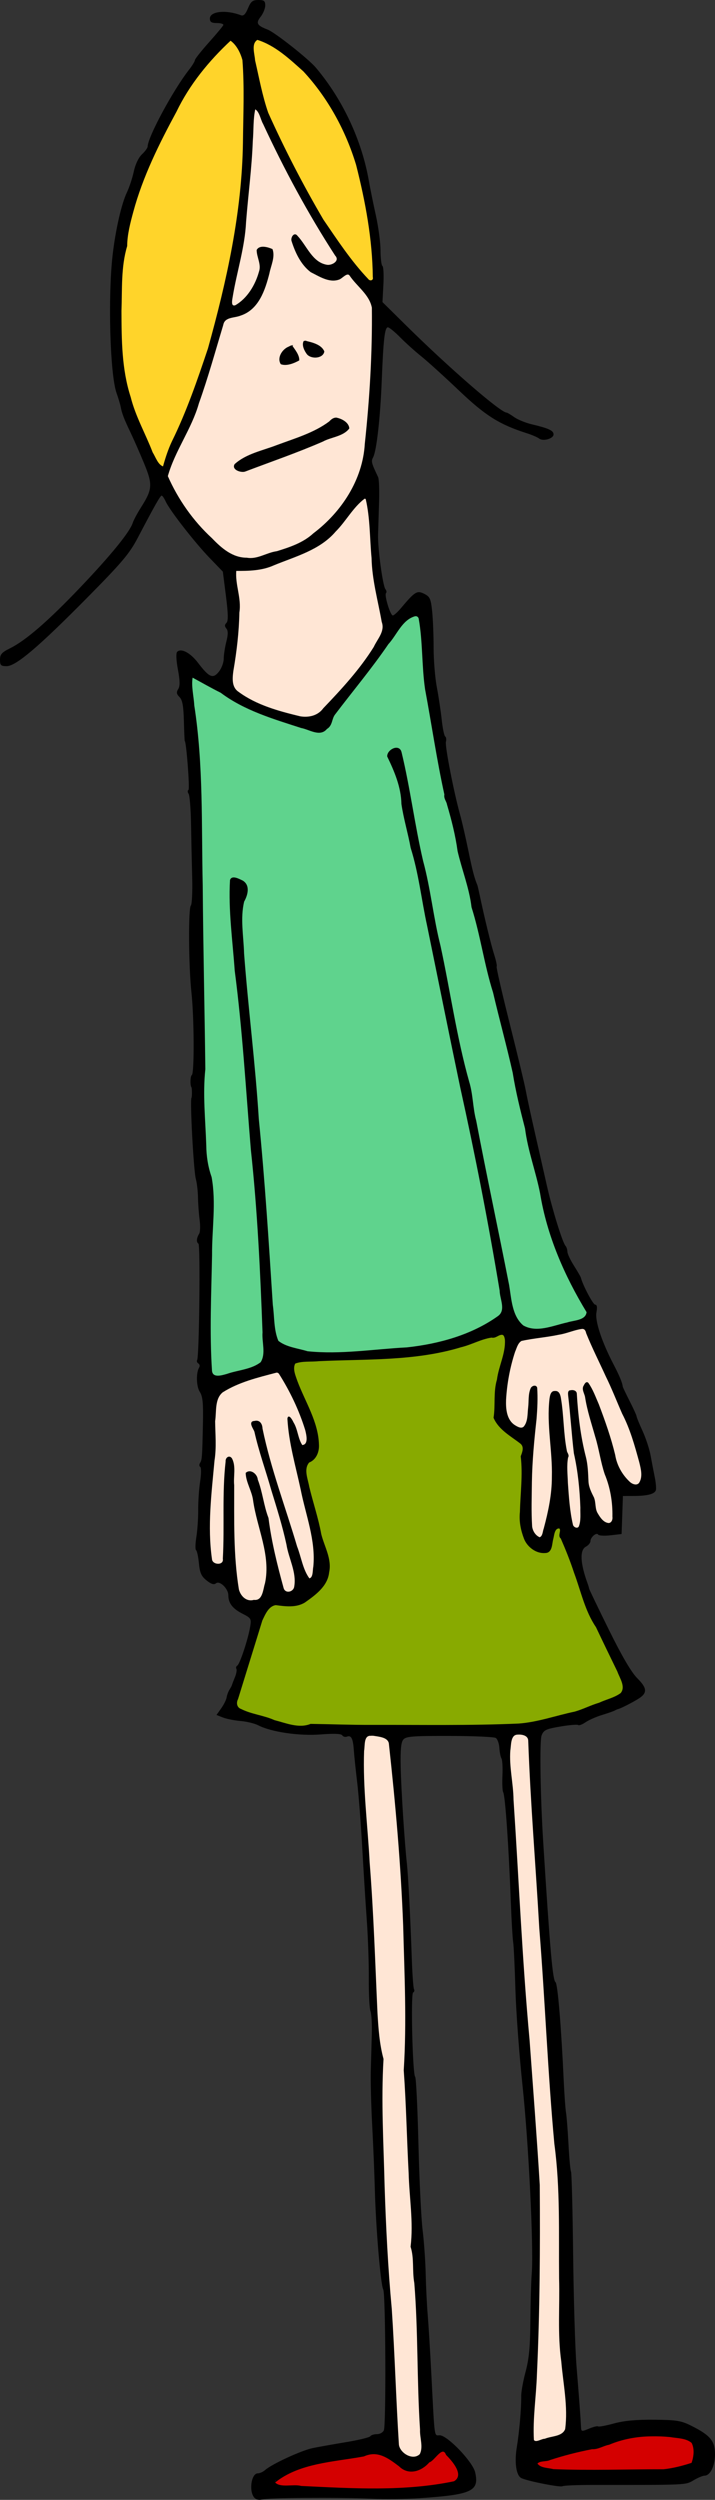
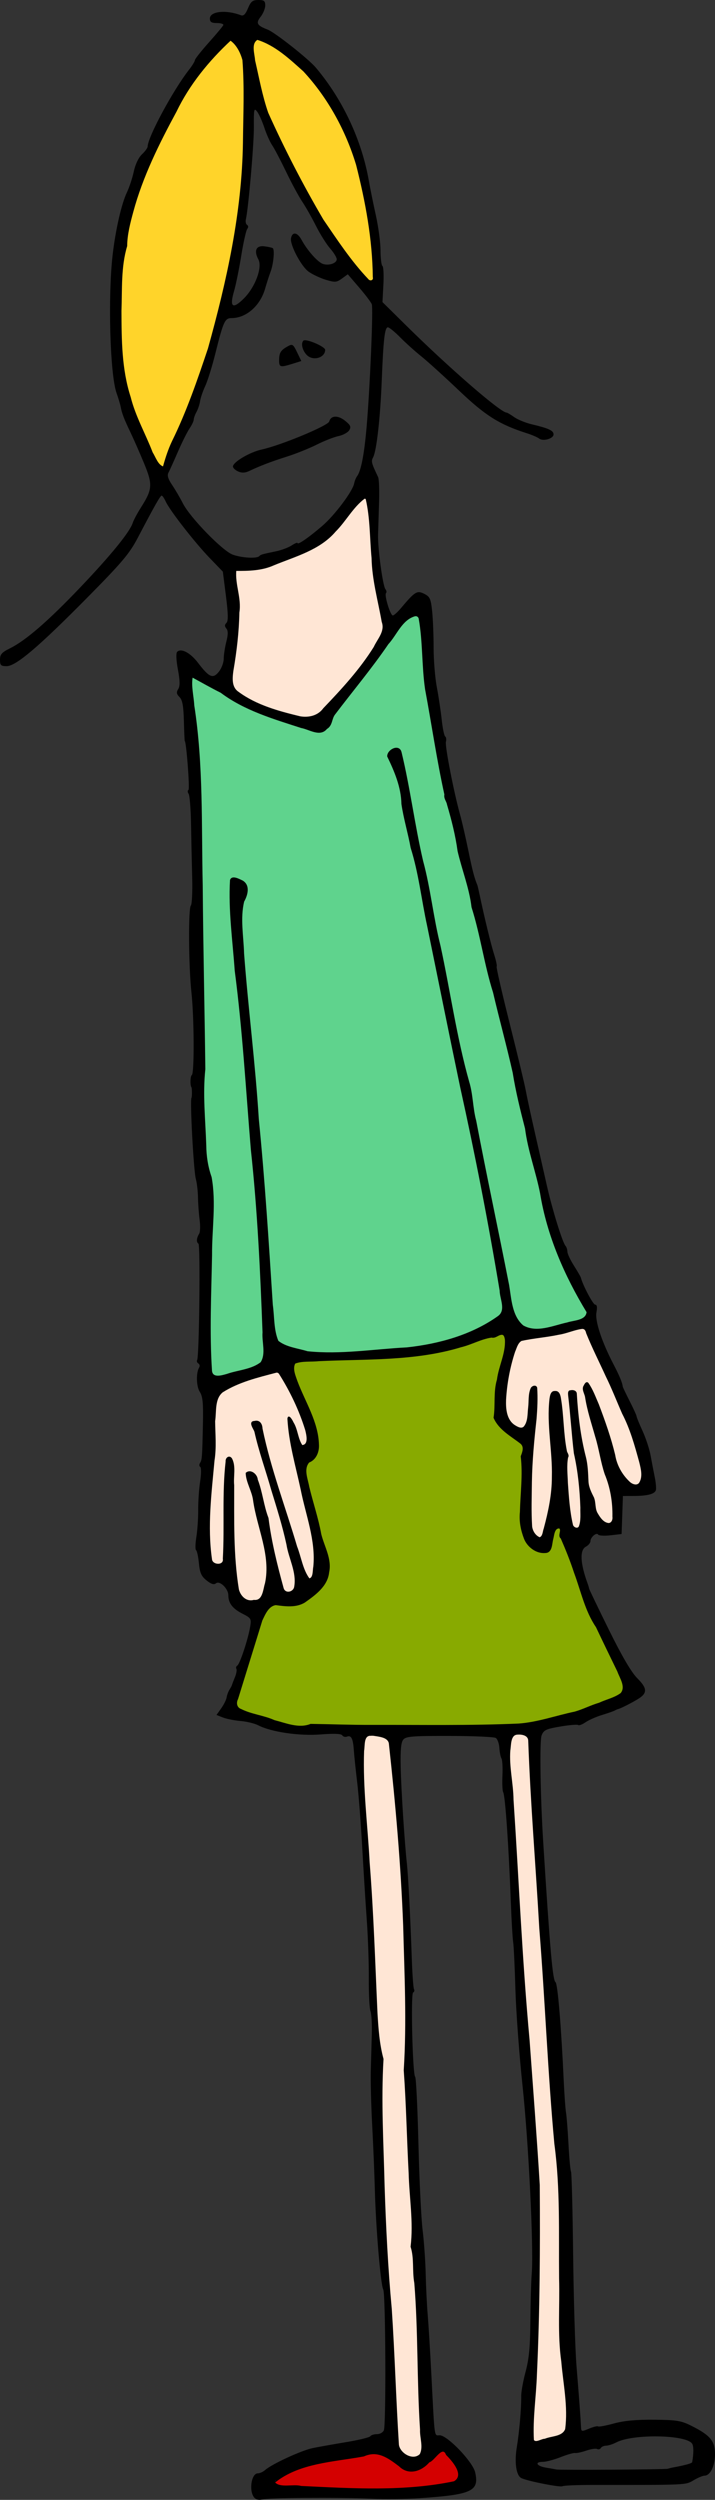
<svg xmlns="http://www.w3.org/2000/svg" version="1.1" width="846.347" height="2955.297" id="svg2">
  <rect width="100%" height="100%" fill="#333333" stroke="none" />
  <title id="title3026">School Girl</title>
  <defs id="defs4" />
  <g transform="translate(-160.74,1910.165)" id="layer1">
    <path d="m 461.739,1042.471 c -6.604,-7.658 -3.544,-28.712 4.172,-28.712 2.349,0 6.21,-1.733 8.581,-3.85 7.952,-7.104 43.299,-23.362 56.633,-26.049 7.26,-1.463 25.176,-4.644 39.814,-7.069 14.637,-2.425 27.303,-5.522 28.145,-6.883 0.843,-1.361 4.399,-2.474 7.904,-2.474 3.505,0 7.169,-2.072 8.142,-4.604 2.749,-7.152 2.065,-160.99 -0.74,-166.375 -3.11,-5.971 -8.744,-72.832 -9.941,-117.976 -0.495,-18.676 -1.91,-52.963 -3.144,-76.194 -1.234,-23.231 -1.98,-52.047 -1.656,-64.037 0.323,-11.99 0.861,-31.61 1.194,-43.6 0.333,-11.99 -0.376,-24.253 -1.576,-27.25 -1.2,-2.998 -2.078,-20.165 -1.952,-38.15 0.127,-17.985 -0.957,-49.254 -2.409,-69.487 -1.451,-20.233 -3.912,-59.473 -5.469,-87.2 -1.556,-27.727 -4.237,-62.062 -5.956,-76.3 -1.72,-14.238 -3.479,-31.093 -3.909,-37.456 -0.928,-13.721 -3.068,-17.927 -8.135,-15.987 -2.052,0.786 -4.548,0.111 -5.545,-1.5 -1.216,-1.964 -9.684,-2.315 -25.692,-1.065 -25.325,1.977 -58.404,-2.868 -73.789,-10.809 -4.23,-2.183 -13.615,-4.468 -20.856,-5.078 -7.241,-0.61 -16.627,-2.465 -20.858,-4.122 l -7.692,-3.013 5.616,-7.871 c 3.089,-4.329 5.971,-10.153 6.406,-12.941 0.435,-2.788 1.965,-6.909 3.4,-9.157 1.435,-2.248 2.731,-4.701 2.88,-5.45 0.149,-0.749 1.712,-4.838 3.474,-9.085 1.762,-4.247 2.56,-8.761 1.774,-10.03 -0.786,-1.269 -0.276,-3.019 1.133,-3.888 3.005,-1.854 12.708,-31.118 15.151,-45.694 1.619,-9.662 1.209,-10.358 -9.239,-15.678 -11.559,-5.886 -16.576,-12.459 -16.576,-21.72 0,-7.841 -10.263,-17.741 -14.637,-14.118 -2.375,1.967 -5.604,0.982 -11.088,-3.383 -6.23,-4.958 -8.004,-8.926 -9.105,-20.363 -0.752,-7.812 -2.26,-14.755 -3.35,-15.427 -1.09,-0.673 -0.942,-7.698 0.33,-15.612 1.272,-7.914 2.249,-22.359 2.171,-32.101 -0.078,-9.742 0.962,-24.814 2.311,-33.493 1.352,-8.696 1.405,-16.426 0.12,-17.22 -1.283,-0.791 -1.4,-2.887 -0.259,-4.657 2.397,-3.718 2.593,-6.41 3.446,-47.134 0.499,-23.834 -0.287,-31.694 -3.687,-36.873 -4.192,-6.385 -4.614,-22.735 -0.749,-28.977 1.003,-1.62 0.555,-3.727 -0.996,-4.684 -1.551,-0.956 -2.195,-2.747 -1.432,-3.979 2.481,-4.007 3.958,-136.163 1.538,-137.656 -2.696,-1.663 -2.318,-6.641 0.892,-11.772 1.215,-1.942 1.445,-9.3 0.51,-16.35 -0.935,-7.05 -1.807,-18.949 -1.938,-26.443 -0.131,-7.494 -1.273,-17.304 -2.537,-21.8 -2.631,-9.361 -7.143,-93.505 -5.15,-96.056 0.692,-0.886 0.693,-11.374 10e-4,-12.262 -1.805,-2.316 -1.522,-13.414 0.372,-14.582 3.105,-1.916 2.801,-67.578 -0.453,-97.824 -3.359,-31.217 -3.805,-99.474 -0.671,-102.602 1.312,-1.309 2.02,-16.16 1.573,-33.002 -0.447,-16.842 -1.062,-45.336 -1.367,-63.321 -0.305,-17.985 -1.612,-34.124 -2.905,-35.864 -1.292,-1.74 -1.339,-3.787 -0.104,-4.549 1.724,-1.064 -2.616,-57.687 -4.422,-57.687 -0.222,0 -0.685,-10.686 -1.029,-23.747 -0.472,-17.957 -1.738,-24.858 -5.192,-28.305 -3.562,-3.555 -3.899,-5.625 -1.534,-9.407 2.241,-3.581 2.149,-9.642 -0.353,-23.192 -2.027,-10.982 -2.392,-19.336 -0.909,-20.816 4.752,-4.743 15.62,0.997 24.842,13.12 13.099,17.22 17.644,19.105 24.645,10.222 3.109,-3.945 5.653,-10.756 5.653,-15.136 0,-4.38 1.375,-13.415 3.057,-20.079 2.217,-8.79 2.235,-13.104 0.065,-15.714 -2.173,-2.614 -2.151,-4.437 0.083,-6.667 2.279,-2.275 2.128,-10.507 -0.586,-31.825 l -3.66,-28.756 -15.595,-16.156 c -17.683,-18.319 -47.208,-56.196 -52.018,-66.732 -1.763,-3.862 -3.93,-7.012 -4.815,-6.999 -1.63,0.026 -7.894,11.073 -28.466,50.216 -9.643,18.349 -18.607,28.949 -59.144,69.942 -57.983,58.635 -84.858,81.469 -95.89,81.469 -6.785,0 -7.856,-1.041 -7.856,-7.632 0,-6.265 2.078,-8.656 11.603,-13.349 18.867,-9.297 45.602,-32.448 83.932,-72.681 36.159,-37.954 58.196,-65.058 61.6,-75.766 1.006,-3.163 5.391,-11.358 9.745,-18.211 13.72,-21.594 14.075,-27.078 3.413,-52.728 -5.166,-12.427 -12.338,-28.726 -15.938,-36.22 -7.506,-15.623 -10.06,-22.284 -11.496,-29.975 -0.56,-2.998 -2.765,-10.355 -4.902,-16.35 -7.738,-21.714 -10.332,-114.021 -4.596,-163.5 3.407,-29.39 10.483,-60.325 16.829,-73.575 2.871,-5.995 6.565,-17.19 8.209,-24.877 1.805,-8.44 5.632,-16.455 9.659,-20.231 3.668,-3.44 6.689,-7.573 6.712,-9.185 0.161,-11.184 30.053,-66.583 49.001,-90.812 3.809,-4.871 6.925,-9.955 6.925,-11.298 0,-1.343 7.371,-10.687 16.381,-20.763 9.01,-10.076 16.79,-19.401 17.291,-20.721 0.501,-1.32 -2.878,-2.4 -7.508,-2.4 -6.533,0 -8.418,-1.193 -8.418,-5.327 0,-8.598 19.079,-10.643 36.618,-3.925 3.166,1.213 5.494,-1.028 8.481,-8.163 3.426,-8.184 5.486,-9.835 12.271,-9.835 6.753,0 8.154,1.107 8.154,6.445 0,3.545 -2.439,9.54 -5.421,13.324 -5.962,7.565 -4.47,10.319 8.241,15.206 8.666,3.332 48.338,34.609 57.137,45.046 31.854,37.785 54.28,85.658 62.72,133.892 1.574,8.992 5.308,27.386 8.299,40.875 2.991,13.489 5.459,32.117 5.485,41.395 0.026,9.279 1.047,17.487 2.269,18.241 1.222,0.754 1.73,10.673 1.128,22.043 l -1.094,20.672 28.229,27.849 c 50.771,50.088 111.624,102.787 118.69,102.787 0.828,0 4.896,2.41 9.04,5.355 4.144,2.945 13.548,6.776 20.898,8.511 19.89,4.698 25.648,7.372 25.648,11.911 0,5.01 -12.442,8.545 -17.099,4.857 -1.857,-1.471 -8.292,-4.244 -14.298,-6.163 -32.875,-10.503 -49.063,-20.676 -80.604,-50.649 -17.233,-16.377 -37.292,-34.537 -44.577,-40.357 -7.284,-5.82 -18.513,-15.916 -24.953,-22.436 -6.44,-6.52 -12.997,-11.854 -14.572,-11.854 -3.703,0 -5.332,14.094 -7.246,62.675 -1.74,44.16 -6.119,83.223 -10.194,90.947 -2.583,4.894 -2.181,6.495 5.901,23.503 1.068,2.248 1.564,15.737 1.101,29.975 -0.462,14.238 -1.003,31.406 -1.201,38.15 -0.464,15.777 5.591,60.411 8.721,64.288 1.321,1.637 1.648,3.729 0.725,4.65 -2.286,2.282 5.049,26.436 8.028,26.436 1.309,0 5.648,-3.885 9.642,-8.634 16.553,-19.681 19.001,-21.195 27.462,-16.982 6.813,3.392 7.89,5.739 9.443,20.572 0.964,9.209 1.753,28.718 1.753,43.354 0,14.636 1.718,35.609 3.819,46.606 2.1,10.998 4.702,28.29 5.782,38.428 1.08,10.137 2.932,19.029 4.115,19.759 1.183,0.73 1.564,3.572 0.845,6.316 -1.291,4.929 9.42,59.898 16.815,86.294 2.1,7.494 6.45,26.398 9.667,42.01 4.985,24.187 7.167,32.534 10.744,41.102 0.313,0.749 1.599,6.268 2.858,12.262 5.525,26.307 13.312,58.221 17.085,70.025 2.251,7.04 3.548,13.343 2.883,14.006 -0.665,0.664 6.313,31.078 15.506,67.588 9.193,36.51 17.701,71.899 18.906,78.644 1.206,6.744 6.113,29.43 10.906,50.412 4.793,20.982 11.196,49.186 14.228,62.675 6.142,27.317 18.339,66.729 21.885,70.714 1.267,1.424 2.304,4.556 2.304,6.96 0,2.404 3.464,9.823 7.697,16.486 4.234,6.663 7.932,13.029 8.219,14.146 2.377,9.251 14.466,32.031 16.999,32.031 2.131,0 2.619,3.009 1.473,9.102 -1.881,10.007 6.228,34.637 20.259,61.536 6.988,13.396 10.483,21.82 10.834,26.111 0.059,0.724 3.779,8.527 8.265,17.34 4.487,8.812 8.157,16.869 8.157,17.904 0,1.035 3.181,8.822 7.068,17.304 3.887,8.483 8.184,21.586 9.548,29.119 1.364,7.533 3.588,19.13 4.942,25.772 1.354,6.642 1.886,13.572 1.183,15.4 -1.676,4.359 -10.203,6.503 -26.044,6.549 l -12.858,0.037 -0.793,22.481 -0.793,22.481 -13.14,1.507 c -7.227,0.829 -13.786,0.463 -14.576,-0.814 -1.9,-3.068 -9.141,3.047 -9.141,7.72 0,2.012 -2.457,4.97 -5.46,6.575 -7.416,3.961 -6.65,19.693 2.124,43.6 0.825,2.248 1.606,4.899 1.736,5.891 0.13,0.992 10.66,22.902 23.401,48.689 15.514,31.399 26.633,50.347 33.664,57.364 12.04,12.017 12.156,17.686 0.503,24.727 -8.039,4.857 -20.514,11.123 -23.206,11.656 -0.751,0.149 -2.594,0.954 -4.095,1.79 -1.502,0.836 -8.259,3.191 -15.016,5.235 -6.757,2.043 -15.496,5.903 -19.419,8.577 -3.923,2.674 -7.836,4.161 -8.695,3.304 -0.859,-0.857 -10.319,-0.084 -21.023,1.718 -17.093,2.878 -19.81,4.155 -22.325,10.495 -2.523,6.361 -1.51,72.368 1.951,127.118 8.022,126.912 11.162,162.552 14.506,164.615 2.552,1.574 6.831,53.064 9.759,117.423 0.716,15.737 1.922,32.291 2.68,36.787 0.758,4.496 2.084,21.537 2.947,37.869 0.863,16.332 2.2,30.712 2.97,31.956 0.771,1.244 1.899,45.516 2.507,98.381 0.608,52.865 2.406,112.06 3.995,131.544 3.087,37.853 4.844,61.6 5.295,71.568 0.269,5.952 0.606,6.032 9.612,2.276 5.133,-2.14 9.911,-3.315 10.619,-2.609 0.707,0.706 9.1,-0.849 18.651,-3.455 12.118,-3.307 26.555,-4.648 47.778,-4.439 27.162,0.266 31.941,1.072 44.71,7.53 21.797,11.025 27.258,17.698 27.258,33.31 0,13.675 -5.633,25.255 -12.284,25.255 -2.081,0 -7.942,2.449 -13.023,5.441 -9.765,5.75 -6.495,5.6 -120.388,5.543 -17.817,0 -33.519,0.678 -34.893,1.525 -2.616,1.614 -41.699,-6.122 -48.684,-9.636 -6.097,-3.067 -8.317,-18.662 -5.257,-36.935 2.907,-17.366 5.368,-46.1 5.174,-60.417 -0.064,-4.753 2.282,-17.628 5.214,-28.612 4.035,-15.114 5.395,-29.58 5.594,-59.483 0.145,-21.732 0.868,-46.87 1.609,-55.862 2.454,-29.805 -3.624,-154.314 -10.841,-222.087 -3.91,-36.719 -7.725,-88.222 -8.477,-114.45 -0.752,-26.228 -1.95,-51.366 -2.662,-55.862 -0.712,-4.496 -1.911,-24.729 -2.665,-44.962 -2.512,-67.468 -6.711,-128.183 -9.14,-132.162 -0.915,-1.499 -1.311,-10.378 -0.88,-19.732 0.431,-9.354 -0.084,-18.408 -1.145,-20.12 -1.06,-1.712 -2.186,-7.364 -2.502,-12.558 -0.316,-5.195 -2.239,-10.471 -4.273,-11.726 -2.034,-1.255 -26.667,-2.323 -54.739,-2.375 -43.922,-0.08 -51.554,0.526 -54.721,4.347 -2.648,3.195 -3.515,12.154 -3.09,31.939 0.588,27.334 4.556,89.077 7.382,114.844 1.597,14.56 4.052,62.317 5.852,113.831 0.619,17.725 1.775,33.275 2.568,34.555 0.793,1.281 0.299,3.034 -1.098,3.896 -2.931,1.808 -0.563,97.518 2.464,99.635 1.072,0.749 2.808,36.311 3.857,79.025 1.049,42.714 3.277,88.699 4.951,102.187 1.674,13.489 3.321,36.884 3.66,51.99 0.339,15.106 1.392,36.565 2.341,47.687 0.948,11.122 2.929,43.521 4.401,71.997 3.978,76.951 3.129,70.85 9.861,70.85 9.056,0 39.138,31.379 41.931,43.738 5.043,22.32 -3.694,26.4 -65.555,30.61 -15.767,1.073 -41.567,1.358 -57.333,0.632 -38.799,-1.786 -122.928,-1.175 -129.682,0.941 -3.26,1.022 -6.835,0.117 -8.873,-2.246 z m 205.444,-14.817 c 15.016,-1.321 29.452,-3.28 32.079,-4.353 7.477,-3.052 5.658,-11.279 -5.13,-23.198 l -9.908,-10.946 -9.102,8.883 c -5.006,4.885 -13.075,11.009 -17.93,13.608 -8.652,4.631 -9.077,4.583 -21.26,-2.4 -6.837,-3.92 -15.088,-9.525 -18.335,-12.458 -5.433,-4.907 -7.39,-5.084 -24.571,-2.222 -10.267,1.71 -26.965,4.242 -37.105,5.627 -24.066,3.286 -47.996,10.265 -57.064,16.642 -3.986,2.804 -8.695,5.097 -10.466,5.097 -1.77,0 -2.8,1.253 -2.289,2.785 0.573,1.715 20.667,3.184 52.29,3.822 28.248,0.571 52.196,1.906 53.218,2.967 1.829,1.899 21.743,0.883 75.572,-3.854 z m 283.936,-19.305 c 1.502,-0.478 3.959,-1.097 5.46,-1.374 15.289,-2.823 23.257,-5.013 23.511,-6.463 1.851,-10.555 1.83,-18.748 -0.055,-21.784 -6.644,-10.7 -70.083,-11.806 -89.75,-1.566 -4.081,2.125 -9.498,3.871 -12.037,3.88 -2.539,0 -5.388,1.263 -6.332,2.786 -0.943,1.523 -2.883,2.049 -4.31,1.169 -1.427,-0.88 -7.178,-0.037 -12.78,1.87 -5.602,1.909 -11.605,3.195 -13.342,2.858 -1.736,-0.337 -9.46,1.867 -17.165,4.898 -7.704,3.031 -17.033,5.511 -20.732,5.511 -10.455,0 -7.911,5.005 3.514,6.912 5.631,0.94 11.166,1.915 12.299,2.167 3.781,0.84 128.944,0.029 131.716,-0.864 z M 657.615,990.61 c 1.899,-2.283 2.619,-6.773 1.64,-10.219 -2.437,-8.577 -4.279,-52.314 -5.372,-127.537 -0.58,-39.958 -2.074,-66.296 -3.958,-69.81 -1.664,-3.104 -2.198,-6.471 -1.186,-7.481 2.595,-2.59 0.734,-24.122 -2.413,-27.931 -1.658,-2.006 -1.661,-3.752 -0.009,-4.771 2.484,-1.532 1.416,-52.897 -1.274,-61.308 -0.676,-2.113 -1.937,-33.382 -2.803,-69.487 -0.866,-36.105 -2.661,-66.985 -3.99,-68.621 -1.329,-1.637 -1.798,-3.592 -1.044,-4.345 6.421,-6.409 2.822,-182.458 -5.589,-273.354 -2.219,-23.98 -5.246,-59.097 -6.726,-78.038 -1.48,-18.941 -3.439,-36.382 -4.352,-38.757 -1.805,-4.696 -17.688,-8.755 -24.319,-6.215 -6.349,2.432 -6.377,42.56 -0.081,114.835 2.089,23.98 4.625,61.994 5.636,84.475 1.011,22.481 2.462,41.908 3.225,43.17 0.763,1.262 1.208,15.977 0.989,32.7 -0.497,37.93 4.256,96.806 8.198,101.546 1.627,1.957 2.102,4.94 1.056,6.63 -4.254,6.871 1.48,225.175 6.832,260.129 1.377,8.992 3.199,33.517 4.048,54.5 0.849,20.982 2.34,47.96 3.312,59.95 0.973,11.99 1.92,35.49 2.104,52.224 0.318,28.814 0.692,30.719 7.069,36.015 8.04,6.677 14.396,7.246 19.007,1.7 z m 156.533,-20.337 c 5.752,-1.204 11.745,-3.473 13.319,-5.043 3.97,-3.962 4.991,-23.514 2.162,-41.396 -1.304,-8.243 -3.187,-26.024 -4.184,-39.513 -0.997,-13.489 -2.204,-25.162 -2.682,-25.94 -1.893,-3.08 -2.258,-157.013 -0.38,-160.047 1.105,-1.784 0.776,-13.395 -0.73,-25.803 -6.105,-50.302 -11.252,-112.971 -13.94,-169.71 -1.562,-32.972 -3.973,-70.373 -5.36,-83.112 -1.386,-12.739 -3.124,-35.425 -3.861,-50.412 -2.565,-52.162 -7.104,-122.828 -9.889,-153.962 -1.542,-17.236 -2.515,-40.413 -2.163,-51.505 0.596,-18.793 0.215,-20.324 -5.592,-22.469 -11.111,-4.103 -15.35,0.905 -16.259,19.208 -0.453,9.126 -0.057,17.832 0.881,19.346 1.767,2.854 2.129,7.758 6.939,94.007 1.588,28.476 3.341,56.404 3.894,62.063 0.554,5.658 1.758,28.344 2.676,50.412 0.918,22.069 3.477,56.066 5.687,75.55 2.21,19.484 5.867,66.694 8.126,104.912 2.26,38.218 4.905,75.006 5.88,81.75 3.816,26.421 1.857,200.604 -2.988,265.687 -4.807,64.575 -4.883,62.134 1.87,60.054 3.374,-1.04 10.841,-2.874 16.592,-4.077 z M 525.093,128.331 c 0.874,-1.411 7.277,-1.712 14.494,-0.681 7.111,1.016 64.096,1.676 126.632,1.469 106.329,-0.353 115.005,-0.746 133.777,-6.056 11.041,-3.123 27.117,-7.021 35.725,-8.662 8.608,-1.641 16.359,-4.128 17.225,-5.526 0.866,-1.398 3.412,-2.542 5.658,-2.542 2.246,0 9.852,-2.697 16.902,-5.994 7.05,-3.297 13.433,-6.075 14.184,-6.173 11.639,-1.525 10.385,-14.817 -3.711,-39.34 -6.546,-11.388 -13.393,-25.287 -15.215,-30.886 -1.822,-5.599 -4.373,-10.834 -5.668,-11.633 -4.302,-2.654 -15.203,-29.606 -23.139,-57.211 -4.309,-14.987 -9.46,-29.186 -11.447,-31.552 -1.987,-2.366 -3.613,-6.279 -3.613,-8.695 0,-2.416 -1.279,-5.182 -2.841,-6.146 -1.563,-0.964 -2.048,-4.247 -1.079,-7.296 1.257,-3.954 0.702,-5.191 -1.937,-4.314 -2.035,0.676 -3.925,2.967 -4.2,5.091 -3.063,23.621 -3.43,24.299 -13.163,24.299 -9.869,0 -23.177,-10.921 -23.21,-19.047 -0.009,-2.263 -1.606,-7.181 -3.549,-10.928 -2.286,-4.409 -2.823,-10.177 -1.52,-16.35 2.541,-12.043 3.61,-65.057 1.357,-67.306 -0.926,-0.924 -0.328,-3.31 1.328,-5.303 4.397,-5.288 1.203,-10.932 -9.339,-16.5 -11.007,-5.813 -27.765,-24.229 -24.104,-26.488 1.409,-0.869 1.89,-6.577 1.07,-12.684 -0.821,-6.107 -0.049,-17.45 1.715,-25.206 1.764,-7.756 3.593,-16.554 4.065,-19.552 0.472,-2.998 2.274,-8.902 4.006,-13.121 4.541,-11.066 4.084,-26.391 -0.787,-26.391 -2.164,0 -4.66,1.173 -5.548,2.606 -0.887,1.433 -3.433,1.909 -5.656,1.058 -2.223,-0.852 -5.563,-0.409 -7.42,0.983 -1.858,1.392 -10.749,4.77 -19.759,7.506 -9.01,2.736 -18.224,5.598 -20.476,6.36 -5.402,1.827 -8.106,2.354 -29.582,5.756 -24.598,3.897 -64.711,6.338 -112.386,6.839 -21.773,0.229 -41.083,1.342 -42.91,2.473 -4.938,3.056 -1.49,16.436 10.563,40.993 14.646,29.839 20.077,51.783 16.097,65.041 -1.694,5.644 -4.813,10.262 -6.93,10.262 -6.369,0 -9.067,8.027 -6.306,18.758 1.395,5.42 3.652,15.084 5.015,21.475 1.364,6.391 3.585,13.749 4.936,16.35 1.351,2.601 3.31,10.601 4.353,17.778 1.043,7.176 3.476,16.986 5.406,21.8 1.93,4.814 4.464,11.205 5.63,14.202 4.135,10.626 1.267,29.364 -5.773,37.715 -16.184,19.197 -31.796,26.796 -47.718,23.226 -11.299,-2.534 -12.304,-2.259 -18.172,4.976 -3.417,4.212 -6.917,10.724 -7.78,14.471 -0.862,3.747 -4.78,17.236 -8.706,29.975 -3.926,12.739 -7.29,23.776 -7.476,24.525 -0.185,0.749 -1.77,4.814 -3.521,9.034 -1.751,4.219 -3.238,9.124 -3.304,10.9 -0.066,1.776 -1.751,7.789 -3.745,13.364 -3.368,9.417 -3.215,10.402 2.167,13.908 3.186,2.075 9.478,4.469 13.983,5.319 13.221,2.495 16.16,3.355 20.317,5.943 3.995,2.488 30.462,8.869 38.903,9.379 2.539,0.154 5.321,-0.858 6.182,-2.248 z M 462.733,-18.758 c 4.907,4.065 10.782,-8.671 12.978,-28.137 1.342,-11.891 0.128,-22.519 -5.088,-44.553 -3.768,-15.915 -7.731,-30.347 -8.806,-32.071 -1.076,-1.724 -1.606,-5.841 -1.178,-9.148 0.428,-3.307 -1.76,-11.74 -4.862,-18.74 -7.342,-16.567 -7.15,-20.209 1.07,-20.209 5.932,0 7.356,2.166 12.286,18.688 3.067,10.278 5.576,21.242 5.576,24.364 0,3.122 1.175,6.401 2.611,7.287 1.436,0.886 1.993,3.219 1.237,5.184 -0.756,1.965 1.005,12.656 3.912,23.756 2.907,11.101 6.854,28.767 8.771,39.258 4.032,22.071 8.212,28.675 14.729,23.276 5.02,-4.158 5.533,-17.145 1.008,-25.499 -1.773,-3.274 -3.63,-9.631 -4.126,-14.127 -0.496,-4.496 -2.628,-13.693 -4.739,-20.437 -2.111,-6.744 -4.663,-17.145 -5.672,-23.112 -1.009,-5.967 -3.202,-13.325 -4.873,-16.35 -1.671,-3.025 -3.323,-7.34 -3.671,-9.588 -1.104,-7.146 -9.625,-36.526 -12.645,-43.6 -1.599,-3.747 -3.224,-8.441 -3.61,-10.432 -0.386,-1.99 -1.6,-5.669 -2.697,-8.175 -1.097,-2.506 -1.739,-6.643 -1.426,-9.193 0.313,-2.55 -1.474,-7.75 -3.971,-11.553 -4.152,-6.324 -4.165,-7.06 -0.149,-8.598 6.556,-2.511 12.581,0.754 12.581,6.818 0,8.236 9.673,46.623 14.829,58.846 2.529,5.995 8.09,23.162 12.36,38.15 4.269,14.987 10.939,36.447 14.822,47.687 3.883,11.241 7.714,23.81 8.513,27.931 1.759,9.071 5.571,9.735 7.819,1.363 2.61,-9.721 1.986,-35.254 -1.117,-45.662 -1.561,-5.236 -5.103,-19.943 -7.873,-32.682 -2.77,-12.739 -6.908,-29.907 -9.197,-38.15 -6.556,-23.613 -13.989,-67.901 -11.768,-70.118 3.455,-3.449 12.276,10.971 14.138,23.112 1.788,11.658 5.471,15.005 8.331,7.568 2.531,-6.582 -5.869,-34.459 -15.066,-50.004 -4.72,-7.978 -10.398,-18.841 -12.616,-24.141 -3.159,-7.545 -5.074,-9.198 -8.826,-7.616 -2.636,1.111 -13.216,4.352 -23.512,7.202 -20.175,5.586 -37.178,13.326 -41.968,19.105 -4.521,5.454 -7.602,47.383 -3.66,49.814 2.168,1.337 2.307,3.018 0.437,5.268 -1.511,1.817 -2.927,13.051 -3.148,24.964 -0.221,11.913 -1.868,30.857 -3.66,42.098 -3.758,23.567 -1.894,71.702 2.963,76.535 1.776,1.767 5.206,2.456 7.622,1.531 3.875,-1.484 4.334,-8.752 3.888,-61.607 -0.391,-46.448 0.312,-60.906 3.126,-64.291 3.282,-3.947 4.086,-3.765 8.359,1.889 3.511,4.646 4.026,7.564 2,11.341 -2.839,5.295 -0.334,120.672 2.734,125.888 0.881,1.498 1.273,5.847 0.872,9.664 -0.911,8.667 9.858,23.392 14.049,19.209 1.992,-1.988 3.905,-1.989 6.304,-0.002 z m 341.03,-81.326 c 0.848,-4.122 2.738,-12.007 4.2,-17.523 6.486,-24.465 7.96,-52.599 4.402,-83.983 -1.954,-17.236 -2.862,-38.695 -2.018,-47.687 1.351,-14.392 2.242,-16.373 7.441,-16.541 6.702,-0.217 7.598,3.729 10.733,47.257 1.001,13.896 2.948,25.961 4.326,26.811 1.415,0.873 1.487,2.923 0.166,4.709 -3.254,4.401 2.682,77.108 6.614,81.013 9.462,9.396 11.015,-11.029 4.78,-62.862 -0.811,-6.744 -2.146,-14.102 -2.966,-16.35 -0.82,-2.248 -1.8,-7.766 -2.177,-12.262 -3.482,-41.446 -4.579,-52.974 -5.773,-60.631 -1.178,-7.554 -0.56,-8.856 4.203,-8.856 3.071,0 5.727,1.533 5.901,3.406 0.174,1.873 0.591,9.537 0.925,17.031 0.65,14.579 6.03,46.7 9.995,59.675 1.328,4.345 2.414,14.189 2.414,21.875 0,8.792 1.737,16.45 4.684,20.649 2.576,3.671 4.388,9.768 4.026,13.55 -0.868,9.076 10.597,23.417 16.816,21.035 3.904,-1.495 4.317,-4.591 2.877,-21.577 -0.924,-10.908 -3.955,-24.737 -6.735,-30.732 -2.78,-5.995 -5.847,-16.418 -6.817,-23.163 -0.969,-6.744 -5.322,-23.62 -9.672,-37.501 -4.35,-13.881 -7.91,-27.757 -7.91,-30.835 0,-3.078 -1.181,-7.799 -2.624,-10.491 -1.827,-3.407 -1.481,-6.456 1.14,-10.033 3.47,-4.737 4.459,-3.647 12.632,13.93 8.949,19.244 24.344,66.572 24.344,74.841 0,2.46 3.659,10.231 8.13,17.269 14.357,22.596 27.509,14.042 19.907,-12.948 -9.171,-32.559 -13.126,-44.231 -17.61,-51.975 -2.622,-4.527 -6.63,-13.503 -8.908,-19.946 -2.278,-6.443 -11.537,-26.921 -20.576,-45.506 -9.039,-18.586 -16.435,-34.982 -16.435,-36.437 0,-5.188 -5.367,-5.804 -15.119,-1.737 -5.445,2.271 -20.549,5.522 -33.565,7.226 -13.016,1.704 -25.162,3.51 -26.992,4.015 -5.256,1.449 -11.525,19.278 -16.116,45.832 -6.211,35.924 -2.584,51.382 13.387,57.044 6.232,2.209 10.137,-7.341 10.188,-24.917 0.023,-7.021 0.778,-15.525 1.684,-18.898 1.94,-7.226 9.096,-8.26 9.433,-1.363 0.622,12.738 -0.84,36.635 -3.292,53.819 -1.497,10.491 -3.256,39.229 -3.909,63.862 -0.977,36.88 -0.456,45.9 2.953,51.094 5.482,8.35 9.03,7.964 10.912,-1.187 z M 437.85,-288.514 c 33.055,-8.786 36.854,-11.392 34.165,-23.44 -0.334,-1.499 -1.105,-21.732 -1.712,-44.962 -1.354,-51.789 -5.465,-121.106 -9.132,-153.962 -4.46,-39.959 -7.74,-78.003 -8.104,-94.012 -0.188,-8.243 -1.566,-27.863 -3.063,-43.6 -1.497,-15.737 -3.927,-42.714 -5.4,-59.95 -1.473,-17.236 -3.484,-33.177 -4.468,-35.425 -0.984,-2.248 -1.54,-5.169 -1.236,-6.49 0.304,-1.321 -1.344,-22.319 -3.662,-46.662 -4.713,-49.483 -5.334,-73.911 -1.934,-76.009 1.255,-0.774 5.782,-0.473 10.06,0.669 10.672,2.849 14.64,14.684 8.437,25.165 -2.48,4.19 -4.338,8.613 -4.13,9.829 0.209,1.216 0.12,3.437 -0.198,4.935 -1.669,7.888 6.075,101.377 13.768,166.225 1.6,13.489 3.542,38.014 4.315,54.5 0.773,16.486 2.06,31.814 2.861,34.062 0.801,2.248 1.983,15.737 2.626,29.975 0.644,14.238 1.907,27.727 2.808,29.975 0.901,2.248 1.365,7.494 1.032,11.657 -0.333,4.163 0.688,20.718 2.27,36.787 1.581,16.07 3.562,45.678 4.402,65.797 1.607,38.484 5.945,76.648 9.054,79.651 1.013,0.979 11.667,4.5 23.674,7.825 19.526,5.407 25.434,5.84 55.946,4.105 18.763,-1.067 35.319,-2.683 36.791,-3.591 1.472,-0.908 7.195,-1.325 12.718,-0.927 33.447,2.41 93.067,-13.567 123.097,-32.99 12.689,-8.207 12.965,-8.676 11.462,-19.555 -3.498,-25.316 -12.286,-76.832 -13.756,-80.634 -0.869,-2.248 -3.23,-14.511 -5.247,-27.25 -2.017,-12.739 -4.979,-28.681 -6.582,-35.425 -1.604,-6.744 -4.775,-23.005 -7.047,-36.136 -2.273,-13.13 -5.467,-27.232 -7.098,-31.337 -1.631,-4.105 -3.238,-11.143 -3.57,-15.639 -0.332,-4.496 -2.682,-16.759 -5.222,-27.25 -2.54,-10.491 -6.35,-28.272 -8.467,-39.512 -2.117,-11.241 -5.839,-29.021 -8.272,-39.512 -2.433,-10.491 -5.05,-23.367 -5.817,-28.612 -0.766,-5.246 -2.07,-11.377 -2.898,-13.625 -0.827,-2.248 -1.864,-7.153 -2.303,-10.9 -1.43,-12.191 -12.59,-66.55 -14.194,-69.141 -0.859,-1.387 -1.994,-7.55 -2.522,-13.697 -1.429,-16.614 -9.35,-54.337 -12.126,-57.75 -1.331,-1.637 -1.694,-3.701 -0.806,-4.587 0.888,-0.886 0.606,-3.226 -0.627,-5.199 -1.233,-1.973 -2.593,-6.04 -3.022,-9.038 -1.767,-12.348 -6.922,-35.61 -8.454,-38.148 -0.904,-1.498 -1.32,-5.801 -0.925,-9.562 1.051,-10.002 -6.91,-38.186 -12.636,-44.738 -6.681,-7.643 -4.723,-17.453 3.915,-19.617 3.76,-0.942 7.755,-0.637 8.877,0.677 1.123,1.314 4.066,14.039 6.541,28.277 10.659,61.321 16.347,91.448 17.7,93.739 0.796,1.348 1.819,6.586 2.273,11.639 0.454,5.053 1.773,10.694 2.93,12.536 1.157,1.842 2.484,6.414 2.949,10.161 2.934,23.663 12.643,72.768 14.951,75.619 1.517,1.873 2.123,3.406 1.348,3.406 -0.775,0 -0.234,5.212 1.203,11.581 1.437,6.37 6.814,34.267 11.95,61.994 5.135,27.727 10.633,54.308 12.217,59.069 1.584,4.761 3.369,12.512 3.967,17.223 0.597,4.712 2.383,10.126 3.967,12.032 1.585,1.906 2.254,4.09 1.488,4.855 -1.379,1.377 7.766,53.213 12.166,68.959 1.256,4.496 5.049,23.503 8.429,42.237 3.379,18.734 6.79,35.902 7.579,38.15 0.789,2.248 1.225,5.052 0.968,6.23 -0.257,1.178 2.006,11.806 5.027,23.616 3.021,11.811 5.493,24.438 5.493,28.06 0,3.622 0.814,7.398 1.809,8.391 0.995,0.993 2.177,5.796 2.626,10.673 5.324,57.816 15.956,66.366 63.627,51.166 9.589,-3.058 18.063,-4.933 18.83,-4.167 0.767,0.766 3.596,-0.595 6.286,-3.025 4.683,-4.23 4.62,-4.78 -1.471,-12.95 -9.74,-13.063 -30.242,-55.637 -35.603,-73.932 -2.635,-8.993 -5.921,-19.43 -7.303,-23.194 -2.297,-6.259 -6,-24.181 -9.284,-44.931 -0.712,-4.496 -2.097,-10.014 -3.078,-12.262 -0.981,-2.248 -1.968,-5.314 -2.194,-6.812 -0.724,-4.819 -4.923,-18.996 -6.382,-21.546 -0.777,-1.359 -1.87,-8.103 -2.429,-14.988 -0.876,-10.797 -5.705,-29.962 -11.05,-43.854 -0.865,-2.248 -1.339,-6.044 -1.053,-8.436 0.689,-5.765 -9.623,-51.66 -15.885,-70.701 -2.733,-8.308 -5.869,-21.643 -6.97,-29.633 -1.101,-7.99 -4.303,-19.719 -7.115,-26.065 -2.812,-6.346 -7.126,-24.223 -9.587,-39.727 -2.46,-15.504 -6.78,-33.561 -9.6,-40.127 -2.82,-6.566 -5.127,-14.802 -5.127,-18.304 0,-8.832 -7.686,-38.96 -12.787,-50.124 -2.326,-5.09 -4.468,-15.513 -4.761,-23.163 -0.292,-7.649 -2.179,-18.199 -4.192,-23.445 -5.633,-14.679 -6.471,-17.527 -5.9,-20.043 0.291,-1.282 -0.732,-3.847 -2.273,-5.701 -1.541,-1.854 -2.076,-4.095 -1.187,-4.982 0.888,-0.886 0.647,-3.174 -0.535,-5.084 -1.183,-1.91 -2.426,-5.977 -2.763,-9.038 -0.337,-3.061 -2.475,-15.375 -4.75,-27.365 -2.275,-11.99 -5.568,-31.61 -7.317,-43.6 -1.749,-11.99 -3.87,-23.639 -4.713,-25.887 -1.778,-4.742 -1.683,-4.142 -4.327,-27.25 -1.115,-9.742 -2.424,-29.741 -2.91,-44.444 -0.486,-14.702 -2.221,-28.067 -3.856,-29.699 -3.746,-3.738 -15.281,3.292 -19.932,12.149 -1.771,3.372 -7.036,10.605 -11.699,16.074 -4.663,5.469 -12.152,15.892 -16.642,23.163 -4.489,7.271 -18.311,25.287 -30.714,40.037 -20.565,24.455 -23.912,29.492 -21.869,32.913 0.375,0.629 -2.102,4.101 -5.504,7.716 -6.876,7.305 -11.094,7.504 -25.434,1.199 -5.379,-2.365 -12.75,-4.794 -16.381,-5.398 -3.63,-0.604 -8.444,-1.764 -10.696,-2.579 -2.252,-0.815 -10.238,-3.621 -17.746,-6.236 -22.989,-8.008 -36.635,-14.787 -49.515,-24.601 -6.782,-5.167 -13.909,-9.395 -15.837,-9.395 -1.928,0 -8.031,-3.066 -13.563,-6.812 -5.532,-3.747 -10.501,-6.812 -11.043,-6.812 -1.604,0 1.376,32.95 4.314,47.688 2.659,13.344 4.56,34.052 6.378,69.487 0.5,9.742 1.49,90.845 2.2,180.229 0.71,89.384 2.082,163.794 3.049,165.355 0.967,1.561 0.684,3.501 -0.628,4.31 -1.312,0.809 -2.087,10.398 -1.722,21.307 2.807,83.964 3.171,88.556 7.511,94.74 2.795,3.983 3.835,9.114 2.846,14.047 -0.859,4.288 -0.122,9.499 1.645,11.624 1.761,2.118 2.151,4.5 0.865,5.293 -1.285,0.793 -2.594,22.055 -2.908,47.249 -0.314,25.194 -1.249,69.112 -2.077,97.596 -1.423,48.922 0.27,66.835 6.307,66.702 1.163,-0.026 10.715,-2.332 21.226,-5.126 z m 117.744,-797.919 c 31.247,-34.516 47.431,-55.057 47.431,-60.201 0,-1.387 2.597,-5.816 5.771,-9.844 5.744,-7.289 5.749,-7.439 0.984,-32.386 -2.633,-13.785 -5.434,-26.195 -6.225,-27.579 -1.775,-3.106 -2.163,-7.641 -4.449,-51.984 -1.005,-19.484 -2.565,-37.264 -3.469,-39.512 -0.903,-2.248 -1.376,-6.234 -1.051,-8.856 1.171,-9.446 -4.705,-4.35 -22.86,19.824 -21.103,28.1 -28.228,33.043 -73.24,50.806 -24.147,9.53 -33.484,11.934 -44.255,11.394 l -13.651,-0.684 -0.256,9.401 c -0.141,5.171 0.937,10.941 2.394,12.822 1.458,1.882 2.421,10.465 2.14,19.075 -1.187,36.451 -2.608,55.193 -4.404,58.094 -1.053,1.7 -2.524,10.678 -3.27,19.95 -1.325,16.476 -1.143,17.044 8.01,25.066 12.672,11.105 59.075,27.616 79.002,28.111 9.092,0.226 11.662,-1.697 31.397,-23.497 z m -88.088,-166.178 c 2.044,-2.04 2.7,-2.231 20.058,-5.842 6.32,-1.315 14.613,-4.432 18.429,-6.927 3.815,-2.495 6.937,-3.754 6.937,-2.798 0,2.651 13.391,-6.616 29.294,-20.272 14.726,-12.645 35.931,-40.846 37.732,-50.18 0.562,-2.911 2.081,-6.7 3.376,-8.42 4.799,-6.374 8.566,-25.843 11.413,-58.991 3.986,-46.41 7.914,-139.401 6.101,-144.425 -0.811,-2.248 -7.539,-11.147 -14.951,-19.775 l -13.475,-15.688 -6.975,5.071 c -6.285,4.57 -8.16,4.715 -18.959,1.471 -6.591,-1.98 -15.767,-6.288 -20.39,-9.574 -8.873,-6.306 -22.37,-31.926 -20.874,-39.623 1.559,-8.023 7.564,-7.063 12.483,1.994 6.864,12.64 19.268,26.539 25.425,28.489 7.113,2.253 16.213,-0.885 16.213,-5.592 0,-2.095 -3.526,-7.837 -7.835,-12.76 -4.309,-4.923 -11.844,-16.922 -16.744,-26.663 -4.9,-9.742 -12.211,-22.617 -16.245,-28.613 -4.035,-5.995 -12.647,-21.936 -19.138,-35.425 -6.491,-13.489 -13.911,-27.591 -16.488,-31.337 -2.577,-3.747 -6.74,-13.068 -9.25,-20.713 -2.51,-7.645 -6.372,-16.229 -8.582,-19.075 -3.625,-4.668 -3.998,-2.909 -3.815,17.988 0.177,20.13 -6.411,96.116 -9.508,109.678 -0.599,2.621 0.084,5.49 1.518,6.374 1.577,0.973 1.626,2.858 0.126,4.771 -1.364,1.74 -4.565,16.039 -7.112,31.776 -2.547,15.737 -6.41,34.677 -8.584,42.09 -5.497,18.741 -1.444,21.485 11.923,8.074 13.386,-13.429 21.952,-36.672 16.952,-45.997 -5.464,-10.191 -2.64,-16.586 6.833,-15.474 4.477,0.525 9.053,1.512 10.169,2.193 2.527,1.542 0.877,19.061 -2.654,28.189 -1.45,3.747 -4.337,12.696 -6.418,19.887 -5.83,20.153 -22.38,34.613 -39.615,34.613 -7.987,0 -9.699,3.744 -19.319,42.237 -3.746,14.988 -9.105,32.155 -11.911,38.15 -2.805,5.995 -5.527,13.966 -6.047,17.713 -0.521,3.747 -2.427,9.491 -4.236,12.764 -1.809,3.274 -3.289,7.376 -3.289,9.117 0,1.741 -2.218,6.42 -4.928,10.398 -2.71,3.978 -8.932,16.43 -13.826,27.671 -4.894,11.241 -9.96,22.427 -11.259,24.859 -1.636,3.065 -0.302,7.445 4.348,14.275 3.69,5.42 9.446,15.243 12.791,21.831 8.547,16.829 47.074,56.377 59.104,60.671 10.65,3.801 28.193,4.823 31.203,1.819 z m -24.878,-100.206 c -3.379,-1.507 -6.143,-4.122 -6.143,-5.811 0,-5.294 19.879,-17.03 34.127,-20.147 22.749,-4.978 78.535,-28.132 79.855,-33.144 1.904,-7.233 10.36,-7.585 18.807,-0.781 6.423,5.173 7.283,7.164 4.83,11.177 -1.641,2.686 -7.351,5.788 -12.688,6.895 -5.337,1.107 -16.895,5.63 -25.683,10.05 -8.788,4.421 -24.579,10.764 -35.09,14.095 -18.808,5.961 -31.592,10.839 -45.047,17.187 -4.768,2.25 -8.677,2.394 -12.968,0.48 z m 48.502,-131.567 c 0.049,-8.784 1.877,-11.73 10.139,-16.337 5.618,-3.133 6.471,-2.596 11.109,6.984 l 5.023,10.378 -10.383,3.235 c -14.595,4.547 -15.935,4.188 -15.888,-4.259 z m 32.86,-5.992 c -5.289,-5.279 -7.362,-13.822 -4.136,-17.043 2.816,-2.811 25.883,6.965 25.795,10.933 -0.209,9.397 -14.365,13.39 -21.66,6.11 z m -169.409,127.043 c 0,-4.802 13.366,-37.611 17.25,-42.343 2.589,-3.154 8.22,-16.431 11.134,-26.252 0.445,-1.499 2.226,-6.177 3.958,-10.396 1.732,-4.219 3.15,-8.783 3.15,-10.141 0,-1.358 2.957,-9.145 6.572,-17.303 5.544,-12.513 16.818,-50.166 19.266,-64.347 0.388,-2.248 1.395,-5.927 2.238,-8.175 0.843,-2.248 5.225,-20.029 9.738,-39.512 13.415,-57.916 19.466,-109.735 21.319,-182.575 1.595,-62.697 -0.06,-79.598 -8.824,-90.082 l -6.702,-8.018 -19.07,20.438 c -10.488,11.241 -19.071,21.314 -19.073,22.386 -0.002,1.072 -3.511,5.977 -7.798,10.9 -7.898,9.071 -55,101.512 -55,107.942 0,1.922 -2.557,9.098 -5.683,15.946 -3.125,6.848 -5.967,15.11 -6.314,18.36 -0.347,3.25 -1.339,7.083 -2.205,8.519 -2.772,4.597 -8.176,34.321 -6.537,35.956 0.869,0.867 0.258,3.166 -1.357,5.109 -4.295,5.166 -8.847,79.791 -5.139,84.251 1.71,2.056 1.886,4.163 0.425,5.065 -4.441,2.74 1.705,66.795 7.35,76.604 0.863,1.499 1.636,3.951 1.718,5.45 0.376,6.833 5.145,22.237 8.439,27.255 1.998,3.044 5.381,10.419 7.516,16.39 11.309,31.615 23.626,51.726 23.626,38.575 z m 247.137,-231.413 c -0.868,-9.367 -2.23,-24.389 -3.027,-33.381 -1.982,-22.361 -11.125,-69.542 -17.953,-92.65 -6.553,-22.176 -29.102,-66.477 -40.337,-79.248 -4.268,-4.852 -9.969,-12.553 -12.668,-17.114 -4.645,-7.848 -49.936,-44.148 -51.467,-41.25 -0.396,0.749 -2.698,-0.276 -5.115,-2.278 -6.061,-5.02 -10.095,-1.722 -10.095,8.254 0,7.923 1.148,13.415 8.575,41.03 1.713,6.37 3.434,14.218 3.825,17.441 0.391,3.223 1.571,8.741 2.622,12.262 2.909,9.74 47.806,98.149 53.603,105.551 2.799,3.574 5.089,7.909 5.089,9.631 0,4.791 42.383,64.923 58.256,82.651 8.618,9.626 10.387,7.407 8.691,-10.9 z" id="path2996" style="fill:#000000" />
    <path d="m 433.519,-1862.731 c -25.968,24.188 -48.925,52.183 -64.403,84.322 -20.552,37.968 -39.943,76.865 -51.218,118.722 -3.567,13.155 -7.126,26.796 -7.221,40.313 -7.447,24.737 -5.829,51.212 -6.754,76.781 0.122,34.218 0.254,69.138 10.936,102.005 5.704,22.889 17.671,43.596 26.072,65.546 3.632,5.714 6.274,14.908 13.17,17.053 2.716,-9.852 6.144,-20.652 10.723,-30.242 17.404,-35.3 30.17,-72.64 42.669,-109.884 22.118,-79.481 40.281,-160.845 41.421,-243.693 0.345,-32.483 1.869,-65.112 -0.623,-97.52 -2.416,-8.746 -7.152,-18.302 -14.682,-23.447 l -0.089,0.044 z" id="path3002" style="color:#000000;fill:#ffd42a;fill-opacity:1;fill-rule:nonzero;stroke:#000000;stroke-width:1.2;stroke-linecap:round;stroke-linejoin:miter;stroke-miterlimit:4;stroke-opacity:1;stroke-dasharray:none;stroke-dashoffset:0;marker:none;visibility:visible;display:inline;overflow:visible;enable-background:accumulate" />
    <path d="m 465.063,-1863.531 c -7.947,5.048 -3.412,17.092 -2.987,24.756 4.814,20.79 8.596,42.014 15.621,62.181 19.465,43.228 41.367,85.55 65.354,126.385 16.552,24.176 32.875,49.04 53.085,70.268 2.403,3.323 7.622,1.855 6.496,-2.62 -0.462,-44.819 -8.747,-89.347 -19.754,-132.691 -12.318,-40.844 -33.513,-79.54 -62.539,-110.87 -16.393,-14.689 -33.479,-30.852 -54.831,-37.497 l -0.445,0.089 z" id="path3004" style="color:#000000;fill:#ffd42a;fill-opacity:1;fill-rule:nonzero;stroke:#000000;stroke-width:1.2;stroke-linecap:round;stroke-linejoin:miter;stroke-miterlimit:4;stroke-opacity:1;stroke-dasharray:none;stroke-dashoffset:0;marker:none;visibility:visible;display:inline;overflow:visible;enable-background:accumulate" />
-     <path d="m 462.483,-1781.82 c -2.842,12.02 -1.983,25.634 -3.1,38.233 -1.164,32.124 -5.52,64.025 -7.979,96.012 -1.413,29.377 -10.667,57.789 -15.554,86.707 -0.425,3.436 -3.533,14.175 3.541,12.19 14.367,-8.111 24.068,-24.24 28.43,-40.012 3.171,-8.838 -2.582,-17.286 -2.67,-25.757 3.091,-5.85 12.787,-2.929 17.663,-0.799 3.197,9.002 -2.095,19.259 -3.798,28.314 -4.995,19.535 -12.506,42.409 -33.708,49.311 -7.288,3.014 -18.955,1.327 -20.867,11.413 -9.333,30.944 -17.897,62.128 -28.812,92.588 -8.515,30.295 -28.455,56.174 -36.858,86.377 12.219,27.743 30.071,53.197 52.456,73.762 11.196,11.656 24.418,23.282 41.6,23.225 12.81,2.26 23.382,-6.057 35.764,-7.707 15.497,-4.801 31.338,-10.057 43.484,-21.279 33.42,-25.223 58.618,-63.623 61.073,-106.138 5.732,-53.465 8.992,-107.31 8.371,-161.078 -2.904,-15.735 -17.83,-25.406 -26.384,-38.147 -3.646,-5.094 -9.557,3.523 -13.615,4.53 -11.256,3.847 -22.86,-4.015 -32.657,-8.837 -11.562,-8.777 -18.179,-23.021 -22.468,-36.592 -1.094,-3.485 2.632,-10.007 5.962,-5.551 11.096,11.686 17.59,31.646 35.327,34.505 6.253,1.063 16.625,-5.033 10.27,-11.82 -32.106,-49.494 -60.353,-101.877 -85.239,-155.509 -3.154,-5.389 -4.307,-15.228 -10.233,-17.941 z m 59.397,275.063 c 7.76,1.784 18.844,4.243 22.157,12.168 -1.478,7.904 -15.005,8.474 -19.576,2.753 -2.836,-3.752 -6.093,-10.27 -3.826,-14.655 0.401,-0.161 0.814,-0.245 1.246,-0.267 z m -15.75,5.418 c 3.28,4.852 8.358,10.82 8.276,16.875 -5.747,3.161 -14.187,6.66 -20.867,4.396 -4.528,-7.21 1.934,-17.014 9.21,-19.806 1.101,-0.532 2.162,-1.252 3.381,-1.466 z m 52.412,85.441 c 6.136,1.043 14.425,5.303 15.083,12.034 -7.171,9.28 -20.966,9.745 -30.861,15.146 -30.109,13.118 -61.276,23.803 -91.937,35.434 -4.476,1.625 -15.475,-1.853 -11.879,-7.816 13.533,-12.216 32.888,-15.833 49.65,-22.327 21.212,-7.915 43.913,-14.386 62.203,-28.032 2.106,-2.228 4.524,-4.364 7.742,-4.441 z" id="path3006" style="color:#000000;fill:#ffe6d5;fill-opacity:1;fill-rule:nonzero;stroke:#000000;stroke-width:1.2;stroke-linecap:round;stroke-linejoin:miter;stroke-miterlimit:4;stroke-opacity:1;stroke-dasharray:none;stroke-dashoffset:0;marker:none;visibility:visible;display:inline;overflow:visible;enable-background:accumulate" />
    <path d="m 592.044,-1321.175 c -13.857,10.384 -22.206,26.832 -34.481,39.079 -18.501,21.694 -47.246,29.158 -72.712,39.627 -14.169,6.424 -29.903,6.74 -44.969,6.601 -1.649,16.878 6.307,32.825 3.614,49.734 -0.44,23.247 -3.199,46.291 -7.129,69.146 -1.193,8.882 -2.109,19.569 6.451,25.224 21.306,15.726 47.734,22.855 73.145,28.998 10.446,1.746 21.452,-0.81 27.941,-9.77 21.639,-22.585 43.224,-45.984 59.797,-72.563 4.349,-9.587 13.674,-18.554 9.465,-30.045 -4.433,-25.066 -11.476,-49.706 -12.001,-75.335 -2.193,-23.173 -1.656,-47.022 -6.896,-69.676 -0.376,-0.861 -1.329,-1.205 -2.225,-1.021 z" id="path3008" style="color:#000000;fill:#ffe6d5;fill-opacity:1;fill-rule:nonzero;stroke:#000000;stroke-width:1.2;stroke-linecap:round;stroke-linejoin:miter;stroke-miterlimit:4;stroke-opacity:1;stroke-dasharray:none;stroke-dashoffset:0;marker:none;visibility:visible;display:inline;overflow:visible;enable-background:accumulate" />
    <path d="m 487.621,-287.978 c -21.771,5.669 -44.454,11.166 -63.624,23.314 -9.946,8.129 -7.449,23.048 -9.21,34.549 0.183,15.501 1.733,31.006 -0.729,46.479 -3.523,38.682 -8.543,77.919 -3.009,116.632 0.542,7.871 15.598,8.568 14.059,-0.533 2.134,-38.206 -1.046,-76.694 3.292,-114.75 -0.447,-4.422 4.061,-7.622 6.629,-3.064 4.613,9.267 1.232,20.858 2.314,30.908 0.096,41.074 -1.068,82.587 5.561,123.232 1.979,8.198 9.272,15.625 18.418,12.983 11.04,1.341 11.32,-12.897 13.705,-20.221 7.087,-33.484 -9.618,-65.692 -14.148,-98.364 -1.448,-10.891 -8.347,-21.061 -8.72,-31.841 5.198,-4.662 12.764,1.714 13.104,7.72 5.703,14.742 7.096,30.932 12.701,45.436 3.54,27.985 10.418,55.595 17.886,82.777 2.194,7.853 12.945,5.365 13.793,-1.91 2.91,-17.084 -6.62,-33.228 -9.254,-49.826 -4.728,-21.889 -11.457,-43.182 -18.019,-64.525 -6.5,-22.955 -14.714,-45.516 -19.888,-68.744 -0.991,-3.388 -7.889,-11.874 -0.356,-12.035 5.805,-1.56 8.619,3.337 8.754,8.484 9.818,47.499 27.217,92.972 40.933,139.416 4.947,12.579 6.776,27.434 14.871,38.259 5.655,-0.858 4.545,-10.094 5.517,-14.299 3.087,-31.388 -9.034,-61.395 -15.007,-91.729 -5.928,-27.596 -14.089,-55.093 -15.648,-83.372 0.678,-5.633 5.277,2.642 5.962,4.396 5.319,8.375 5.222,19.492 10.767,27.4 8.789,-0.577 5.74,-12.778 4.36,-18.429 -7.284,-23.568 -18.184,-46.323 -31.367,-67.056 -0.94,-0.968 -2.259,-1.661 -3.648,-1.288 z" id="path3010" style="color:#000000;fill:#ffe6d5;fill-opacity:1;fill-rule:nonzero;stroke:#000000;stroke-width:1.2;stroke-linecap:round;stroke-linejoin:miter;stroke-miterlimit:4;stroke-opacity:1;stroke-dasharray:none;stroke-dashoffset:0;marker:none;visibility:visible;display:inline;overflow:visible;enable-background:accumulate" />
    <path d="m 849.114,-339.69 c -9.18,1.287 -17.696,5.436 -26.889,6.798 -14.652,3.144 -29.771,4.161 -44.345,7.352 -4.69,2.658 -6.012,8.682 -8.027,13.332 -6.036,18.349 -9.585,37.57 -10.689,56.861 -0.383,10.665 0.646,23.635 10.325,30.196 3.29,2.05 8.463,5.313 11.805,1.695 5.104,-6.305 4.277,-15.1 5.221,-22.739 0.897,-7.486 -0.131,-15.546 2.918,-22.563 1.101,-2.503 5.498,-4.185 6.575,-0.789 0.825,12.134 0.228,24.487 -0.734,36.651 -2.762,24.888 -5.146,49.843 -5.544,74.899 -0.163,17.443 -0.828,34.934 0.291,52.352 0.631,5.599 4.192,11.342 9.569,13.445 4.276,-1.596 3.976,-7.376 5.398,-10.994 5.332,-19.905 9.663,-40.306 9.601,-61.029 0.813,-30.86 -6.399,-61.6 -2.791,-92.427 0.536,-3.356 1.287,-8.951 5.852,-8.495 4.613,-0.597 5.922,4.54 6.474,8.052 3.469,20.433 2.947,41.386 6.945,61.751 0.185,2.852 3.382,5.222 1.513,8.107 -1.822,9.91 -0.521,20.197 -0.239,30.226 1.194,16.585 2.237,33.348 6.024,49.568 0.829,3.345 6.186,5.74 8.089,2.014 2.791,-7.087 1.647,-15.059 1.871,-22.525 -0.769,-21.606 -2.945,-43.23 -7.711,-64.339 -2.685,-22.638 -4.035,-45.421 -6.756,-68.059 -0.166,-2.054 -0.718,-5.872 2.422,-5.69 2.748,-0.71 6.618,0.282 6.642,3.625 1.47,25.052 4.419,50.098 10.645,74.457 2.536,9.672 2.699,19.679 3.18,29.589 0.453,6.779 3.562,12.876 6.532,18.782 2.493,6.182 0.879,13.469 4.767,19.221 2.896,4.984 7.062,10.88 13.319,11.33 3.902,-0.388 5.418,-4.754 4.894,-8.191 0.335,-17.208 -2.546,-34.486 -9.148,-50.404 -4.859,-14.476 -6.745,-29.742 -11.266,-44.335 -4.344,-15.477 -9.522,-30.742 -11.957,-46.654 -0.728,-4.515 -4.604,-9.424 -1.413,-13.763 0.647,-1.477 2.523,-4.608 4.288,-2.501 5.387,7.639 8.509,16.607 12.255,25.106 7.421,19.581 14.473,39.441 19.343,59.791 1.957,12.144 8.346,23.561 17.338,31.941 3.032,2.955 8.937,5.316 12.041,1.192 4.752,-7.407 2.213,-16.955 0.256,-24.875 -5.351,-19.611 -10.839,-39.387 -20.278,-57.491 -6.45,-14.653 -12.256,-29.671 -19.367,-44.072 -7.735,-16.951 -16.203,-33.622 -23.154,-50.873 -0.703,-3.267 -2.244,-6.126 -6.085,-5.525 z" id="path3012" style="color:#000000;fill:#ffe6d5;fill-opacity:1;fill-rule:nonzero;stroke:#000000;stroke-width:1.2;stroke-linecap:round;stroke-linejoin:miter;stroke-miterlimit:4;stroke-opacity:1;stroke-dasharray:none;stroke-dashoffset:0;marker:none;visibility:visible;display:inline;overflow:visible;enable-background:accumulate" />
    <path d="m 773.41,139.87 c -9.087,0.137 -8.115,12.928 -9.193,19.26 -1.476,19.575 3.554,38.847 3.792,58.43 6.322,94.689 10.262,189.539 19.001,284.058 4.131,57.073 8.572,114.141 12.043,171.251 0.53,74.671 0.134,149.409 -3.359,224.013 -0.824,25.849 -5.031,51.758 -3.568,77.58 2.548,4.436 9.743,-1.122 13.616,-0.974 7.976,-3.417 20.918,-2.419 24.563,-11.839 3.588,-26.666 -2.315,-53.572 -4.566,-80.153 -4.621,-32.443 -1.653,-65.326 -2.604,-97.982 -0.531,-53.067 1.555,-106.368 -5.582,-159.118 -7.849,-84.875 -11.026,-170.091 -17.861,-255.046 -4.173,-73.776 -10.422,-147.449 -13.073,-221.296 0.083,-7.022 -7.581,-8.627 -13.209,-8.183 z" id="path3014" style="color:#000000;fill:#ffe6d5;fill-opacity:1;fill-rule:nonzero;stroke:#000000;stroke-width:1.2;stroke-linecap:round;stroke-linejoin:miter;stroke-miterlimit:4;stroke-opacity:1;stroke-dasharray:none;stroke-dashoffset:0;marker:none;visibility:visible;display:inline;overflow:visible;enable-background:accumulate" />
    <path d="m 599.907,141.193 c -9.569,-0.517 -7.579,12.22 -8.786,18.348 -1.572,44.213 4.289,88.293 6.614,132.399 4.671,59.176 6.523,118.504 9.233,177.782 1.082,18.199 2.382,36.776 7.142,54.235 -2.97,50.019 0.11,100.219 1.291,150.278 1.587,48.421 3.998,96.831 8.469,145.065 3.574,53.498 5.065,107.128 8.46,160.618 1.374,10.651 17.307,19.972 25.798,11.49 4.613,-8.833 -0.064,-19.761 0.414,-29.345 -3.813,-57.739 -2.14,-115.752 -6.791,-173.424 -2.611,-14.183 0.042,-29.048 -4.389,-42.819 3.556,-29.039 -1.569,-58.254 -2.321,-87.362 -2.151,-40.411 -2.87,-80.942 -5.795,-121.275 3.645,-56.858 0.802,-113.919 -0.663,-170.82 -2.732,-72.084 -9.069,-144.023 -16.978,-215.705 -1.531,-7.766 -12.401,-8.312 -18.717,-9.423 -0.994,-0.009 -1.988,-0.153 -2.981,-0.041 z" id="path3016" style="color:#000000;fill:#ffe6d5;fill-opacity:1;fill-rule:nonzero;stroke:#000000;stroke-width:1.2;stroke-linecap:round;stroke-linejoin:miter;stroke-miterlimit:4;stroke-opacity:1;stroke-dasharray:none;stroke-dashoffset:0;marker:none;visibility:visible;display:inline;overflow:visible;enable-background:accumulate" />
    <path d="m 668.59,1000.276 c -8.947,10.493 -24.093,15.692 -35.062,4.772 -12.827,-9.658 -25.564,-19.376 -42.199,-11.872 -35.75,6.621 -76.61,7.692 -105.752,31.314 6.309,7.657 22.297,2.159 31.52,4.772 60.283,2.9 121.889,6.829 181.331,-5.568 13.321,-7.956 -2.212,-24.998 -9.158,-32.073 -4.877,-12.417 -14.421,7.068 -20.681,8.654 z" id="path3018" style="color:#000000;fill:#d40000;fill-opacity:1;fill-rule:nonzero;stroke:#000000;stroke-width:1.2;stroke-linecap:round;stroke-linejoin:miter;stroke-miterlimit:4;stroke-opacity:1;stroke-dasharray:none;stroke-dashoffset:0;marker:none;visibility:visible;display:inline;overflow:visible;enable-background:accumulate" />
-     <path d="m 931.666,969.427 c -17.061,0.151 -34.29,3.297 -50.147,9.97 -6.764,1.202 -12.748,5.627 -19.911,5.203 -16.872,3.275 -33.503,7.48 -49.84,12.836 -4.736,2.289 -12.221,0.473 -15.61,4.754 3.99,6.106 13.033,5.438 19.427,7.217 43.503,1.726 87.176,0.089 130.742,0.129 11.294,-1.198 22.697,-4.175 33.5,-7.68 2.702,-7.534 3.905,-17.028 0.101,-24.405 -6.905,-6.021 -17.352,-5.672 -25.998,-7.184 -7.459,-0.728 -14.747,-1.004 -22.265,-0.839 z" id="path3020" style="color:#000000;fill:#d40000;fill-opacity:1;fill-rule:nonzero;stroke:#000000;stroke-width:1.2;stroke-linecap:round;stroke-linejoin:miter;stroke-miterlimit:4;stroke-opacity:1;stroke-dasharray:none;stroke-dashoffset:0;marker:none;visibility:visible;display:inline;overflow:visible;enable-background:accumulate" />
+     <path d="m 931.666,969.427 z" id="path3020" style="color:#000000;fill:#d40000;fill-opacity:1;fill-rule:nonzero;stroke:#000000;stroke-width:1.2;stroke-linecap:round;stroke-linejoin:miter;stroke-miterlimit:4;stroke-opacity:1;stroke-dasharray:none;stroke-dashoffset:0;marker:none;visibility:visible;display:inline;overflow:visible;enable-background:accumulate" />
    <path d="m 753.816,-332.728 c -3.95,0.573 -6.815,4.368 -11.2,3.223 -12.537,1.798 -23.836,8.476 -36.163,11.401 -54.584,16.652 -112.281,13.821 -168.626,16.501 -9.221,1.01 -19.33,-0.431 -28.051,2.948 -3.612,6.508 0.212,14.904 2.456,21.441 9.232,24.648 24.82,48.14 25.459,75.104 0.45,8.307 -3.218,17.33 -11.368,20.41 -7.121,8.174 -1.703,19.97 -0.117,29.242 4.49,18.79 10.792,37.087 14.243,56.124 3.707,14.861 12.711,29.236 9.283,44.983 -1.735,16.212 -16.195,26.49 -28.521,35.214 -10.354,6.191 -22.756,4.388 -34.07,2.921 -8.98,1.244 -12.995,11.434 -16.48,18.631 -9.499,30.95 -19.21,61.865 -28.722,92.819 -2.45,4.688 -1.433,10.664 4.036,12.521 12.417,6.272 26.797,7.432 39.451,13.159 13.832,3.497 29.02,10.142 43.084,4.465 24.074,0.316 48.455,1.322 72.714,1.184 57.86,-0.127 115.846,0.948 173.613,-1.587 22.608,-1.654 44.167,-9.499 66.257,-14.099 9.995,-2.806 18.976,-7.608 28.982,-10.537 8.46,-3.944 18.219,-5.978 25.739,-11.518 6.598,-7.82 -0.946,-18.208 -3.751,-26.15 C 883.539,48.208 875.025,30.631 866.721,13.137 c -13.098,-19.177 -17.846,-42.707 -25.924,-64.264 -4.508,-13.812 -9.986,-27.396 -15.747,-40.606 -4.1,-2.97 1.502,-9.42 -2.052,-12.119 -6.551,-0.547 -6.752,8.707 -8.005,13.159 -1.544,5.621 -0.877,15.994 -9.047,15.878 -10.405,0.894 -20.668,-7.045 -24.35,-16.415 -3.853,-10.075 -5.994,-20.576 -4.843,-31.387 0.545,-21.9 3.568,-44.09 0.975,-65.863 1.908,-4.923 4.454,-11.479 -0.673,-15.576 -11.308,-8.797 -25.677,-16.358 -31.48,-30.145 2.342,-14.612 -0.405,-30.29 4.002,-44.916 2.024,-15.909 10.311,-30.903 9.451,-47.064 -0.403,-2.964 -1.183,-7.36 -5.213,-6.546 z" id="path3022" style="color:#000000;fill:#88aa00;fill-opacity:1;fill-rule:nonzero;stroke:#000000;stroke-width:1.2;stroke-linecap:round;stroke-linejoin:miter;stroke-miterlimit:4;stroke-opacity:1;stroke-dasharray:none;stroke-dashoffset:0;marker:none;visibility:visible;display:inline;overflow:visible;enable-background:accumulate" />
    <path d="m 651.85,-1182.237 c -15.736,4.503 -21.606,22.081 -31.875,33.224 -19.683,28.822 -42.177,55.533 -63.229,83.316 -4.066,5.338 -2.804,12.997 -9.453,16.876 -7.817,9.602 -20.441,0.374 -29.818,-1.27 -32.967,-10.663 -67.144,-20.602 -95.122,-41.594 -11.596,-5.771 -22.783,-12.209 -34.069,-18.308 -2.053,10.707 1.235,22.788 1.825,33.868 10.933,70.273 8.387,141.6 9.991,212.456 0.549,72.487 2.228,144.975 3.095,217.445 -3.187,29.771 0.118,60.012 1.095,89.911 0.118,12.947 2.071,25.634 6.341,37.761 5.555,30.424 0.316,61.442 0.515,92.118 -0.847,45.622 -3.064,91.407 -0.051,136.962 1.114,9.489 12.502,5.723 18.46,4.072 13.269,-4.637 28.872,-5.172 40.209,-13.995 6.648,-10.483 1.407,-24.069 2.339,-35.693 -2.678,-72.06 -6.021,-144.128 -13.807,-215.848 -5.88,-70.644 -9.898,-141.495 -19.116,-211.81 -2.492,-35.556 -7.655,-71.233 -5.585,-106.903 1.843,-5.791 10.853,-0.472 14.201,1.019 8.859,5.423 5.51,16.774 1.376,24.096 -4.813,20.025 -0.702,41.075 -0.126,61.425 4.917,65.388 13.38,130.463 17.445,195.921 7.292,73.095 11.853,146.431 16.581,219.732 1.991,14.143 1.036,29.518 6.662,42.768 9.596,7.715 23.285,8.94 34.902,12.529 39.27,4.106 78.558,-2.551 117.761,-4.556 38.08,-4.124 76.825,-14.789 108.24,-37.208 9.99,-7.345 2.237,-20.729 2.13,-30.608 -13.367,-80.539 -29.038,-160.688 -46.697,-240.391 -13.335,-63.532 -26.066,-127.201 -39.132,-190.776 -6.717,-30.737 -9.998,-62.221 -19.524,-92.321 -3.141,-17.342 -8.363,-34.359 -10.91,-51.724 -0.364,-19.913 -8.32,-38.699 -16.83,-56.257 -0.298,-7.495 13.266,-14.533 15.754,-4.961 10.307,42.511 15.612,86.134 25.562,128.766 8.95,32.949 12.155,67.108 20.571,100.21 11.606,53.518 19.107,108.026 33.97,160.777 4.62,14.93 4.216,30.964 8.317,46.115 12.347,64.865 26.274,129.474 38.946,194.23 2.784,16.416 3.342,36.508 16.953,48.06 16.381,9.375 35.863,0.154 52.72,-3.458 7.743,-2.586 22.3,-2.239 23.212,-12.843 -26.232,-43.102 -46.937,-90.454 -55.074,-140.592 -5.066,-25.709 -14.494,-50.349 -17.777,-76.423 -5.635,-21.816 -11.044,-43.666 -14.609,-65.953 -7.113,-31.767 -15.832,-63.158 -23.246,-94.847 -10.49,-33.111 -14.98,-67.756 -25.492,-100.88 -2.703,-22.778 -11.37,-44.116 -16.509,-66.31 -2.551,-18.697 -7.211,-36.957 -12.515,-55.014 -0.692,-4.108 -4.051,-7.098 -3.107,-11.827 -9.063,-41.184 -15.099,-83.065 -22.855,-124.513 -4.029,-27.666 -2.633,-55.969 -7.544,-83.452 -0.538,-2.389 -2.667,-3.813 -5.104,-3.322 z" id="path3024" style="color:#000000;fill:#5fd38d;fill-opacity:1;fill-rule:nonzero;stroke:#000000;stroke-width:1.2;stroke-linecap:round;stroke-linejoin:miter;stroke-miterlimit:4;stroke-opacity:1;stroke-dasharray:none;stroke-dashoffset:0;marker:none;visibility:visible;display:inline;overflow:visible;enable-background:accumulate" />
  </g>
</svg>